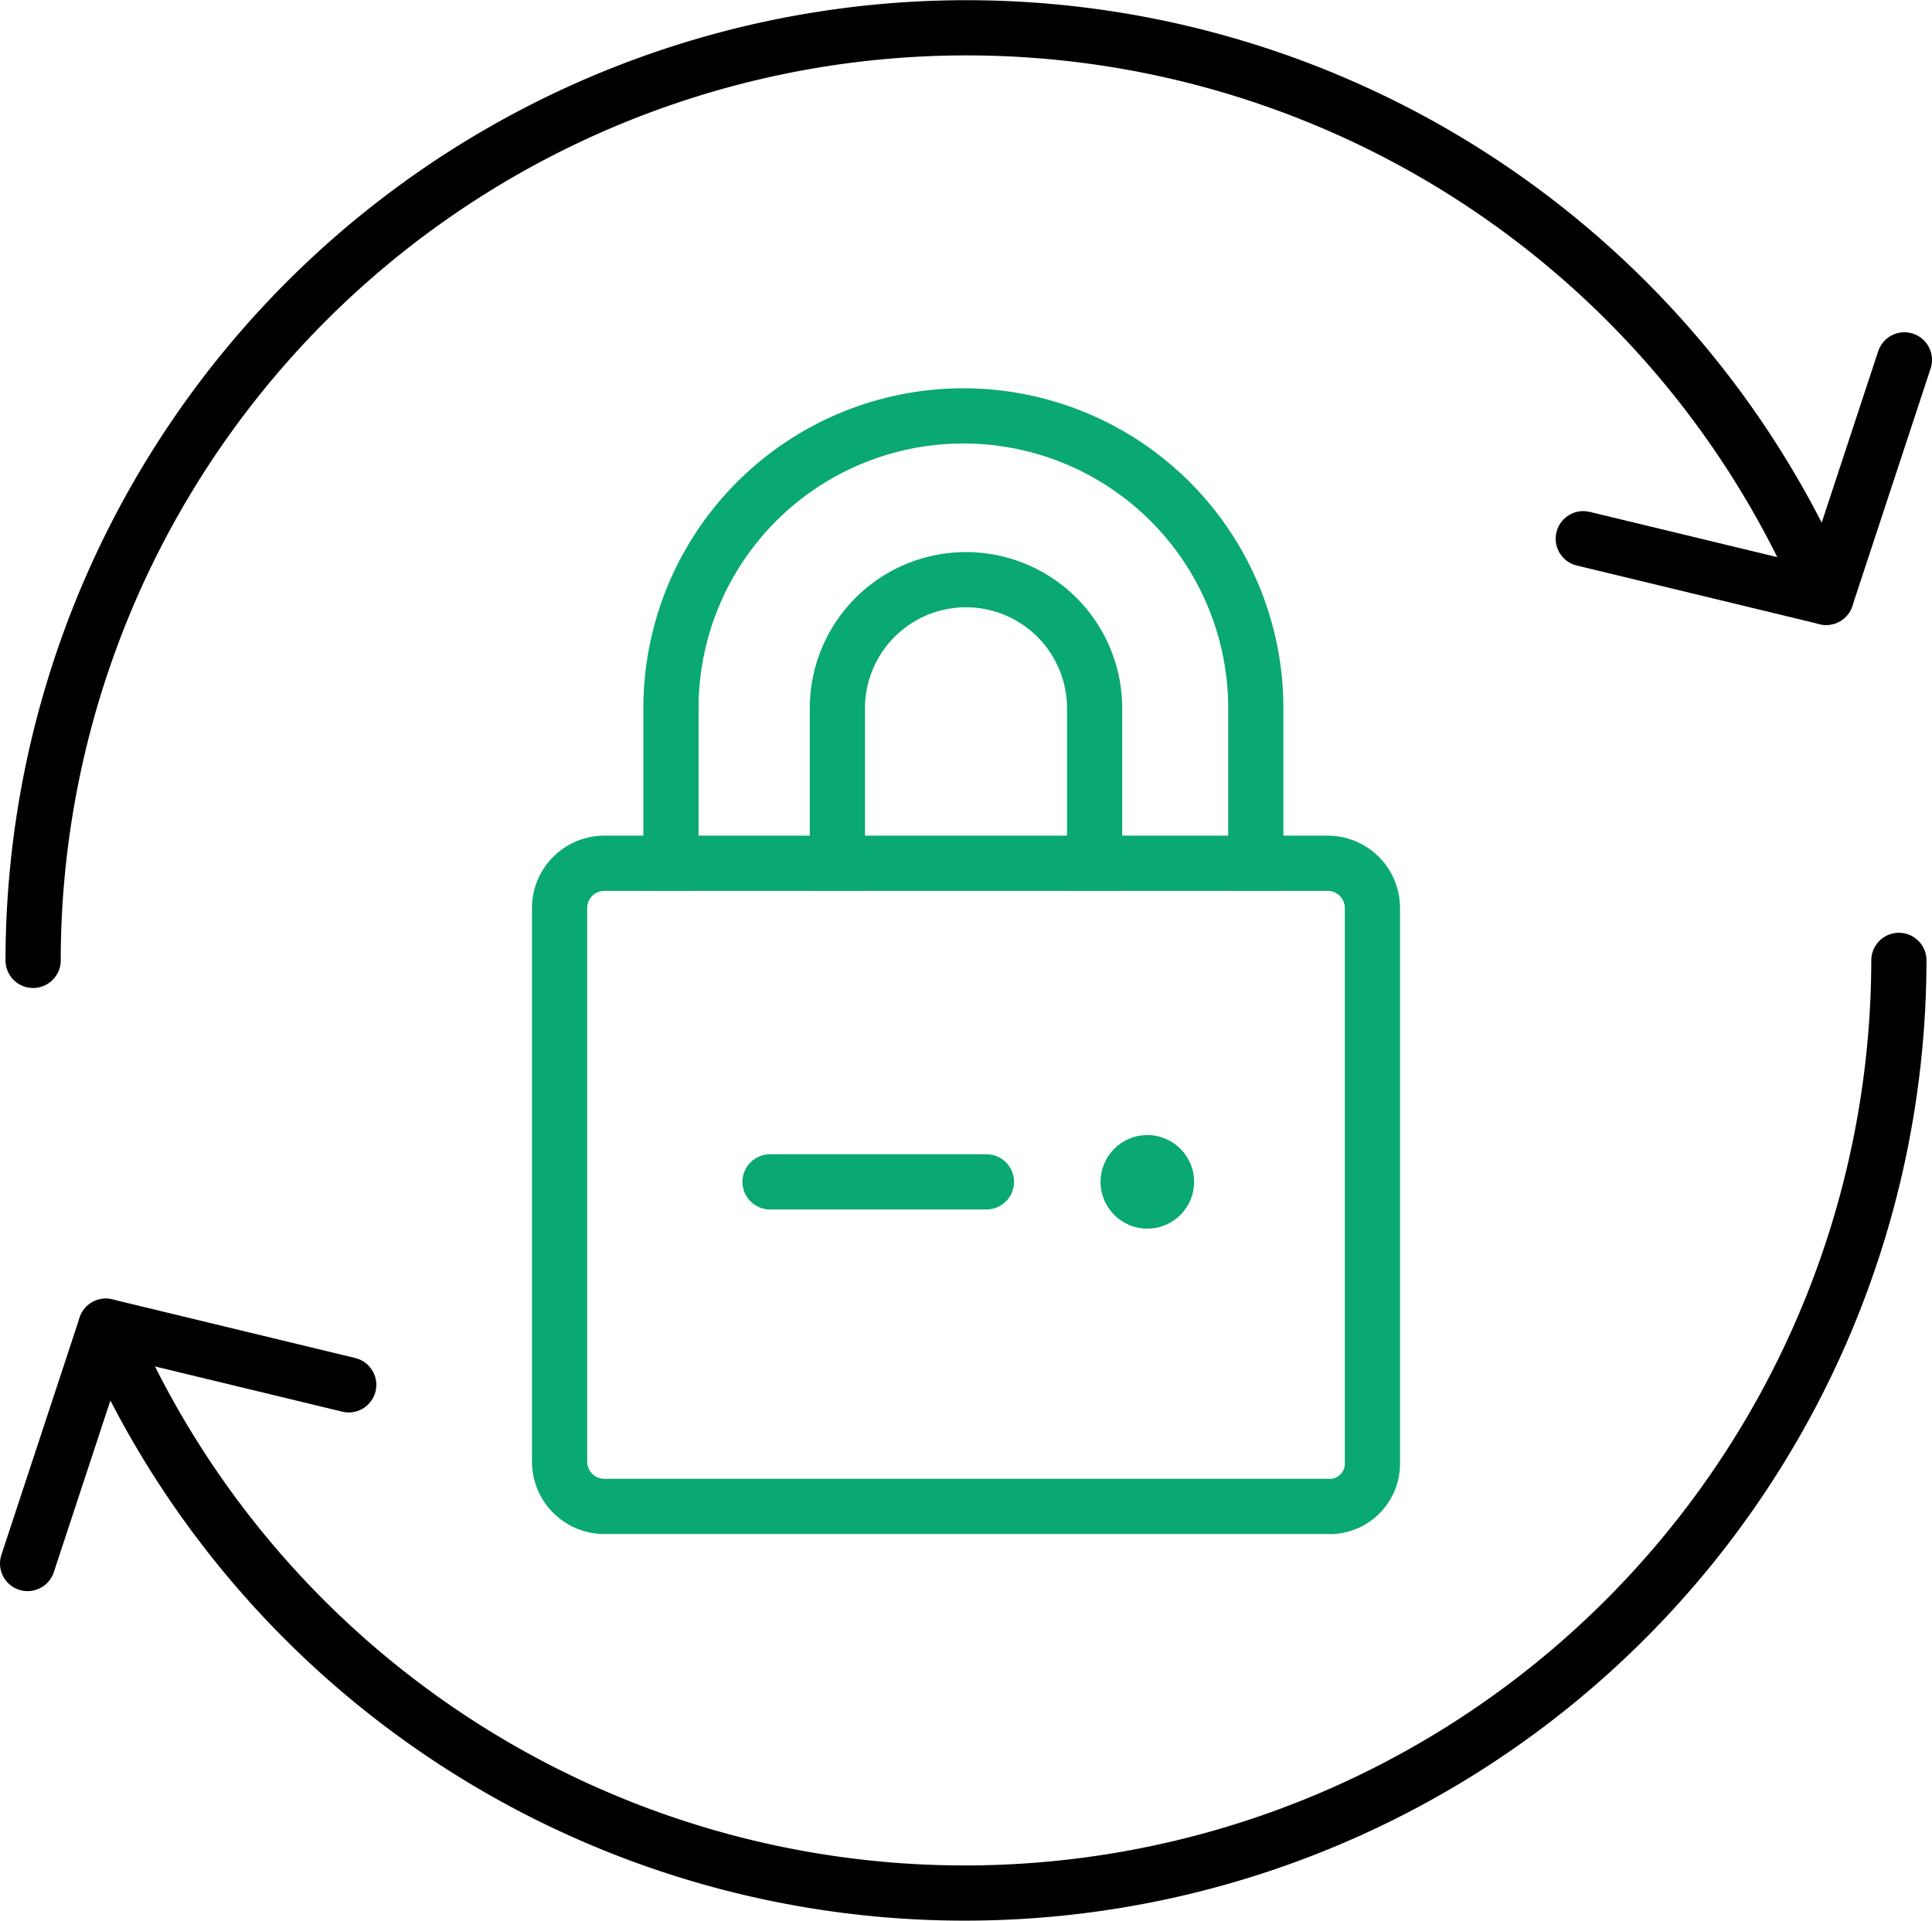
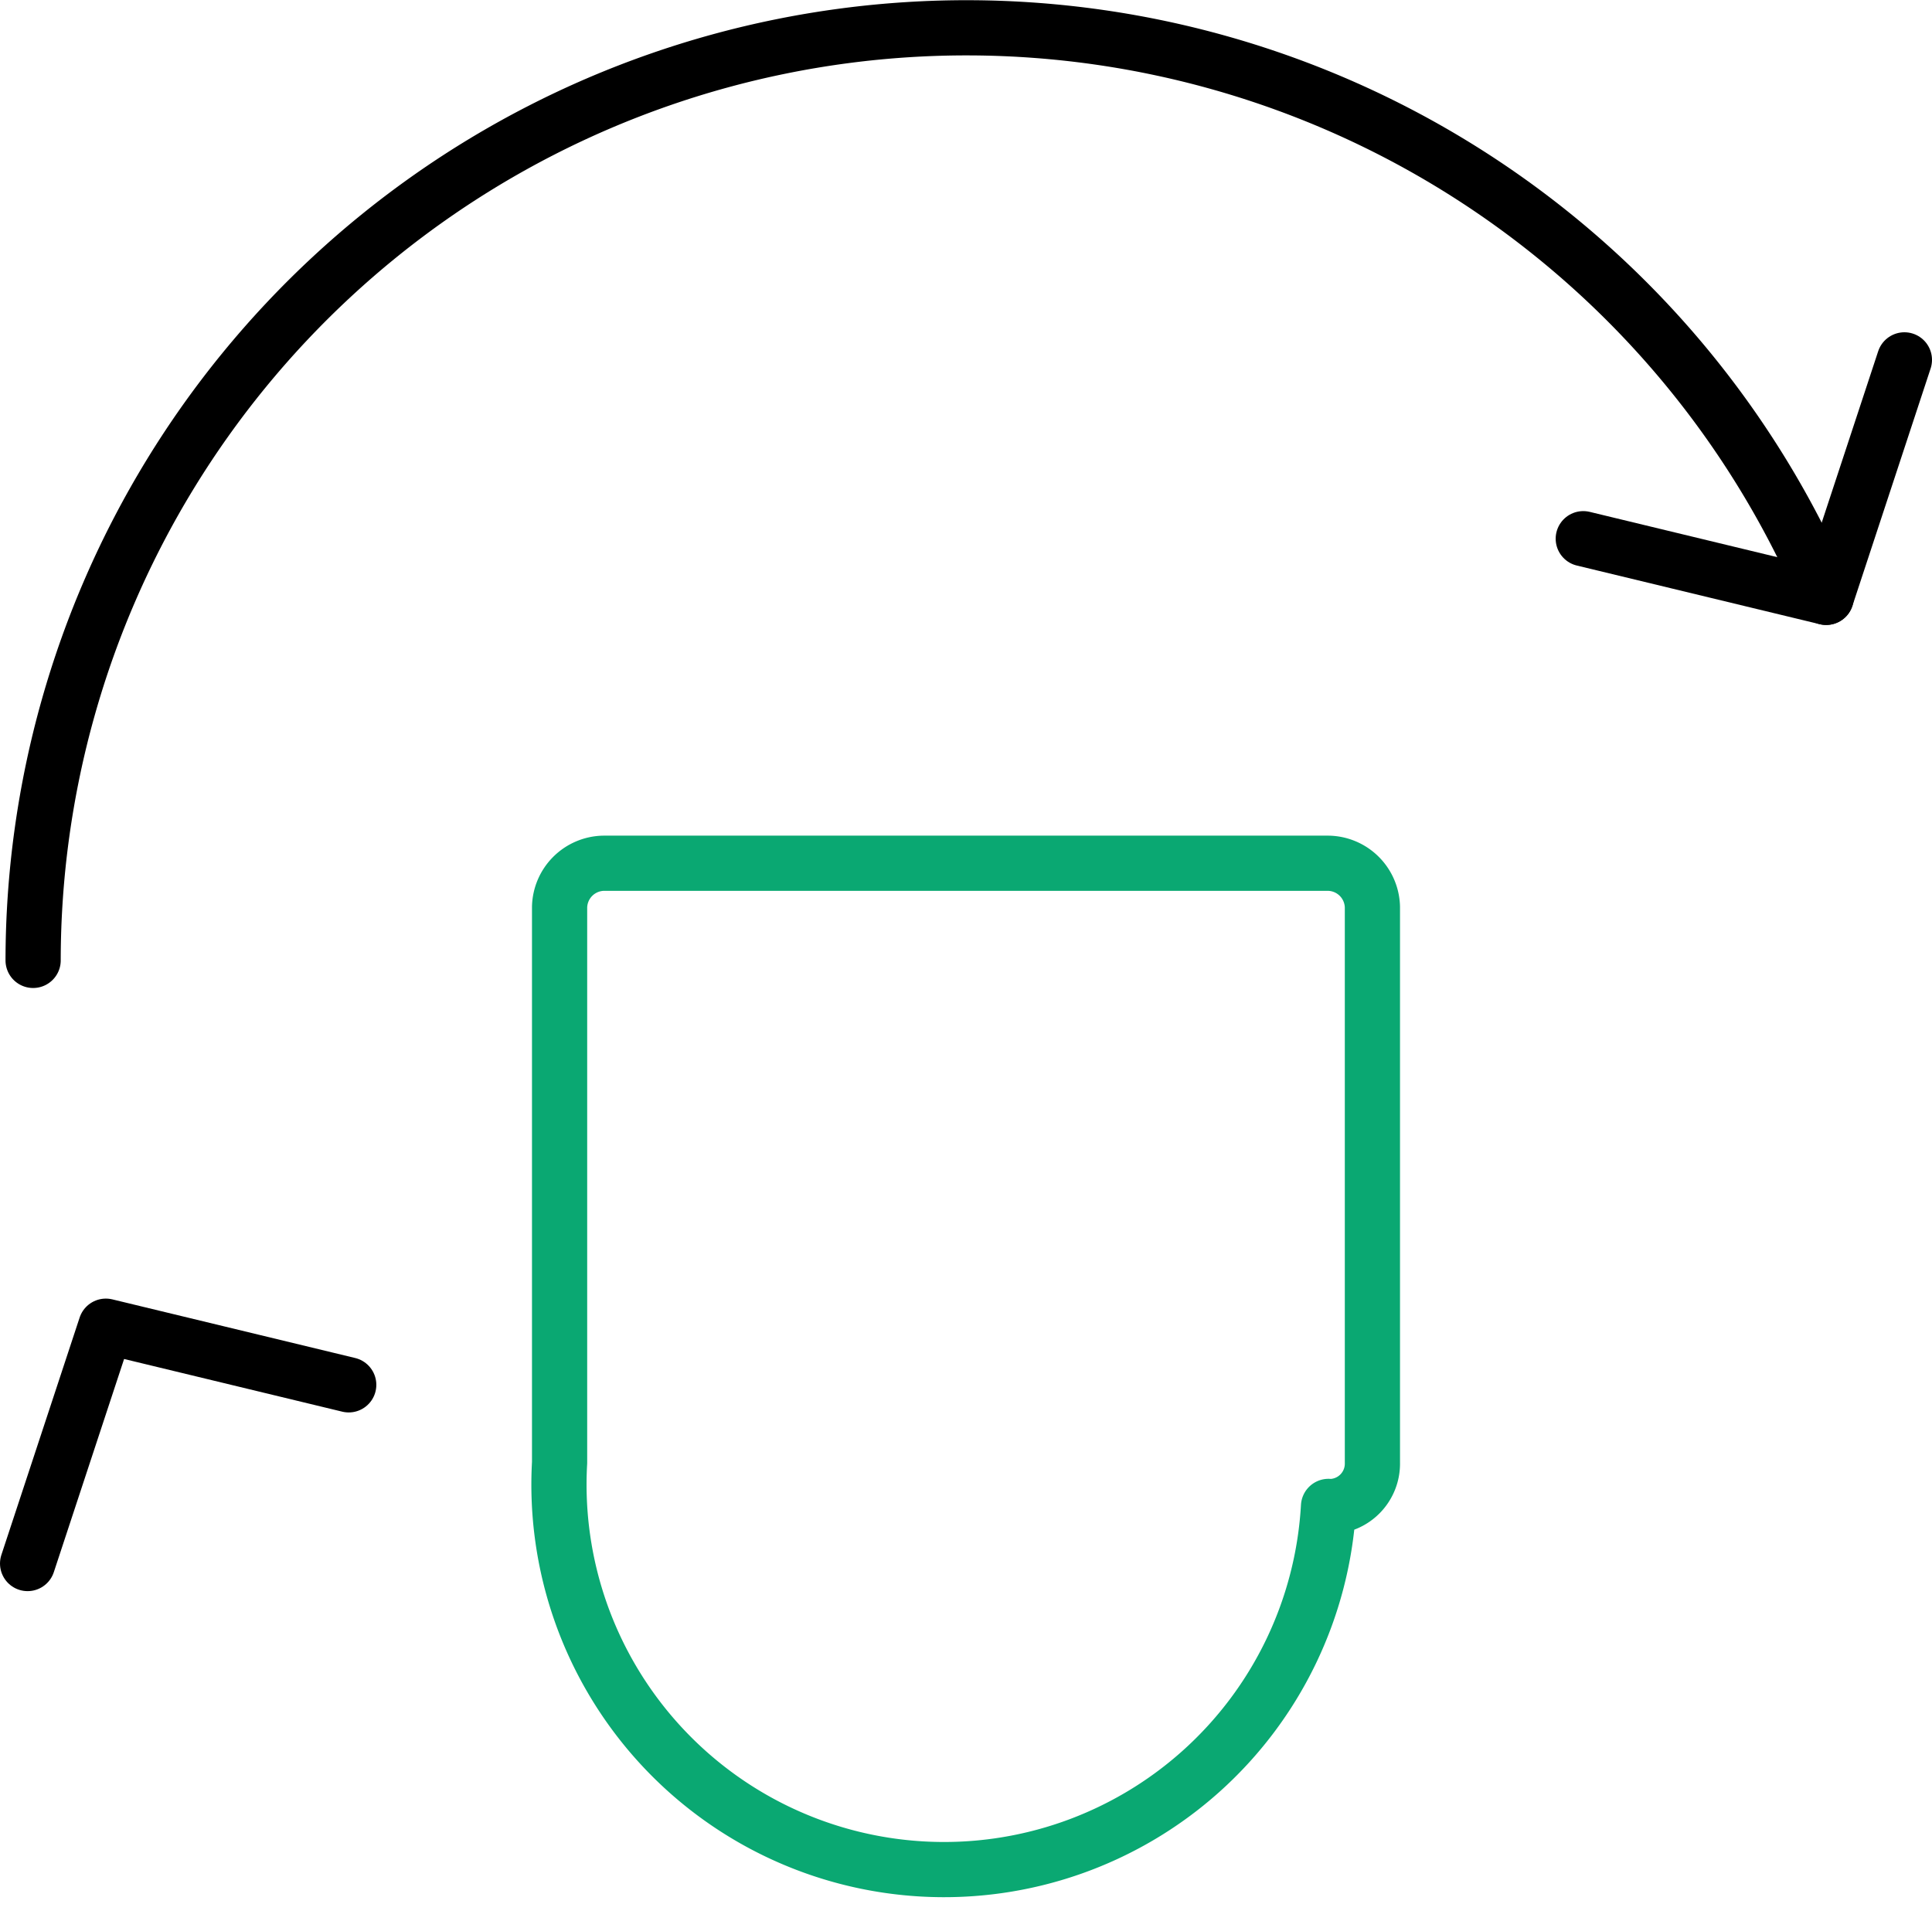
<svg xmlns="http://www.w3.org/2000/svg" viewBox="0 0 140 139.19">
  <defs>
    <style>.cls-1,.cls-3,.cls-4{fill:none;stroke-linejoin:round;stroke-width:4px;}.cls-1,.cls-3{stroke:#0aa872;}.cls-1,.cls-4{stroke-linecap:round;}.cls-2{fill:#0aa872;}.cls-3{stroke-linecap:square;}.cls-4{stroke:#000;}</style>
  </defs>
  <g id="Layer_2" data-name="Layer 2">
    <g id="SSL">
      <g id="ssl-04">
-         <path class="cls-1" d="M96.27,109.17H43.72A3.25,3.25,0,0,1,40.55,106V65.73a3.25,3.25,0,0,1,3.17-3.17H96.27a3.25,3.25,0,0,1,3.18,3.17V106a3.11,3.11,0,0,1-3,3.18Z" />
-         <line class="cls-1" x1="55.8" y1="85.65" x2="71.48" y2="85.65" />
-         <circle class="cls-2" cx="83.14" cy="85.65" r="3.39" />
-         <path class="cls-3" d="M60.68,62.56V51.33a9.32,9.32,0,1,1,18.64,0V62.56" />
-         <path class="cls-3" d="M91,62.56V51.33a21.19,21.19,0,1,0-42.38,0V62.56" />
+         <path class="cls-1" d="M96.27,109.17A3.25,3.25,0,0,1,40.55,106V65.73a3.25,3.25,0,0,1,3.17-3.17H96.27a3.25,3.25,0,0,1,3.18,3.17V106a3.11,3.11,0,0,1-3,3.18Z" />
        <path class="cls-4" d="M2.4,69.6A67.64,67.64,0,0,1,132.33,43.29" />
-         <path class="cls-4" d="M7.67,96.11A67.69,67.69,0,0,0,137.6,69.6" />
        <polyline class="cls-4" points="138 26.08 132.33 43.29 114.73 39.04" />
        <polyline class="cls-4" points="2 113.31 7.67 96.11 25.27 100.36" />
      </g>
    </g>
  </g>
</svg>